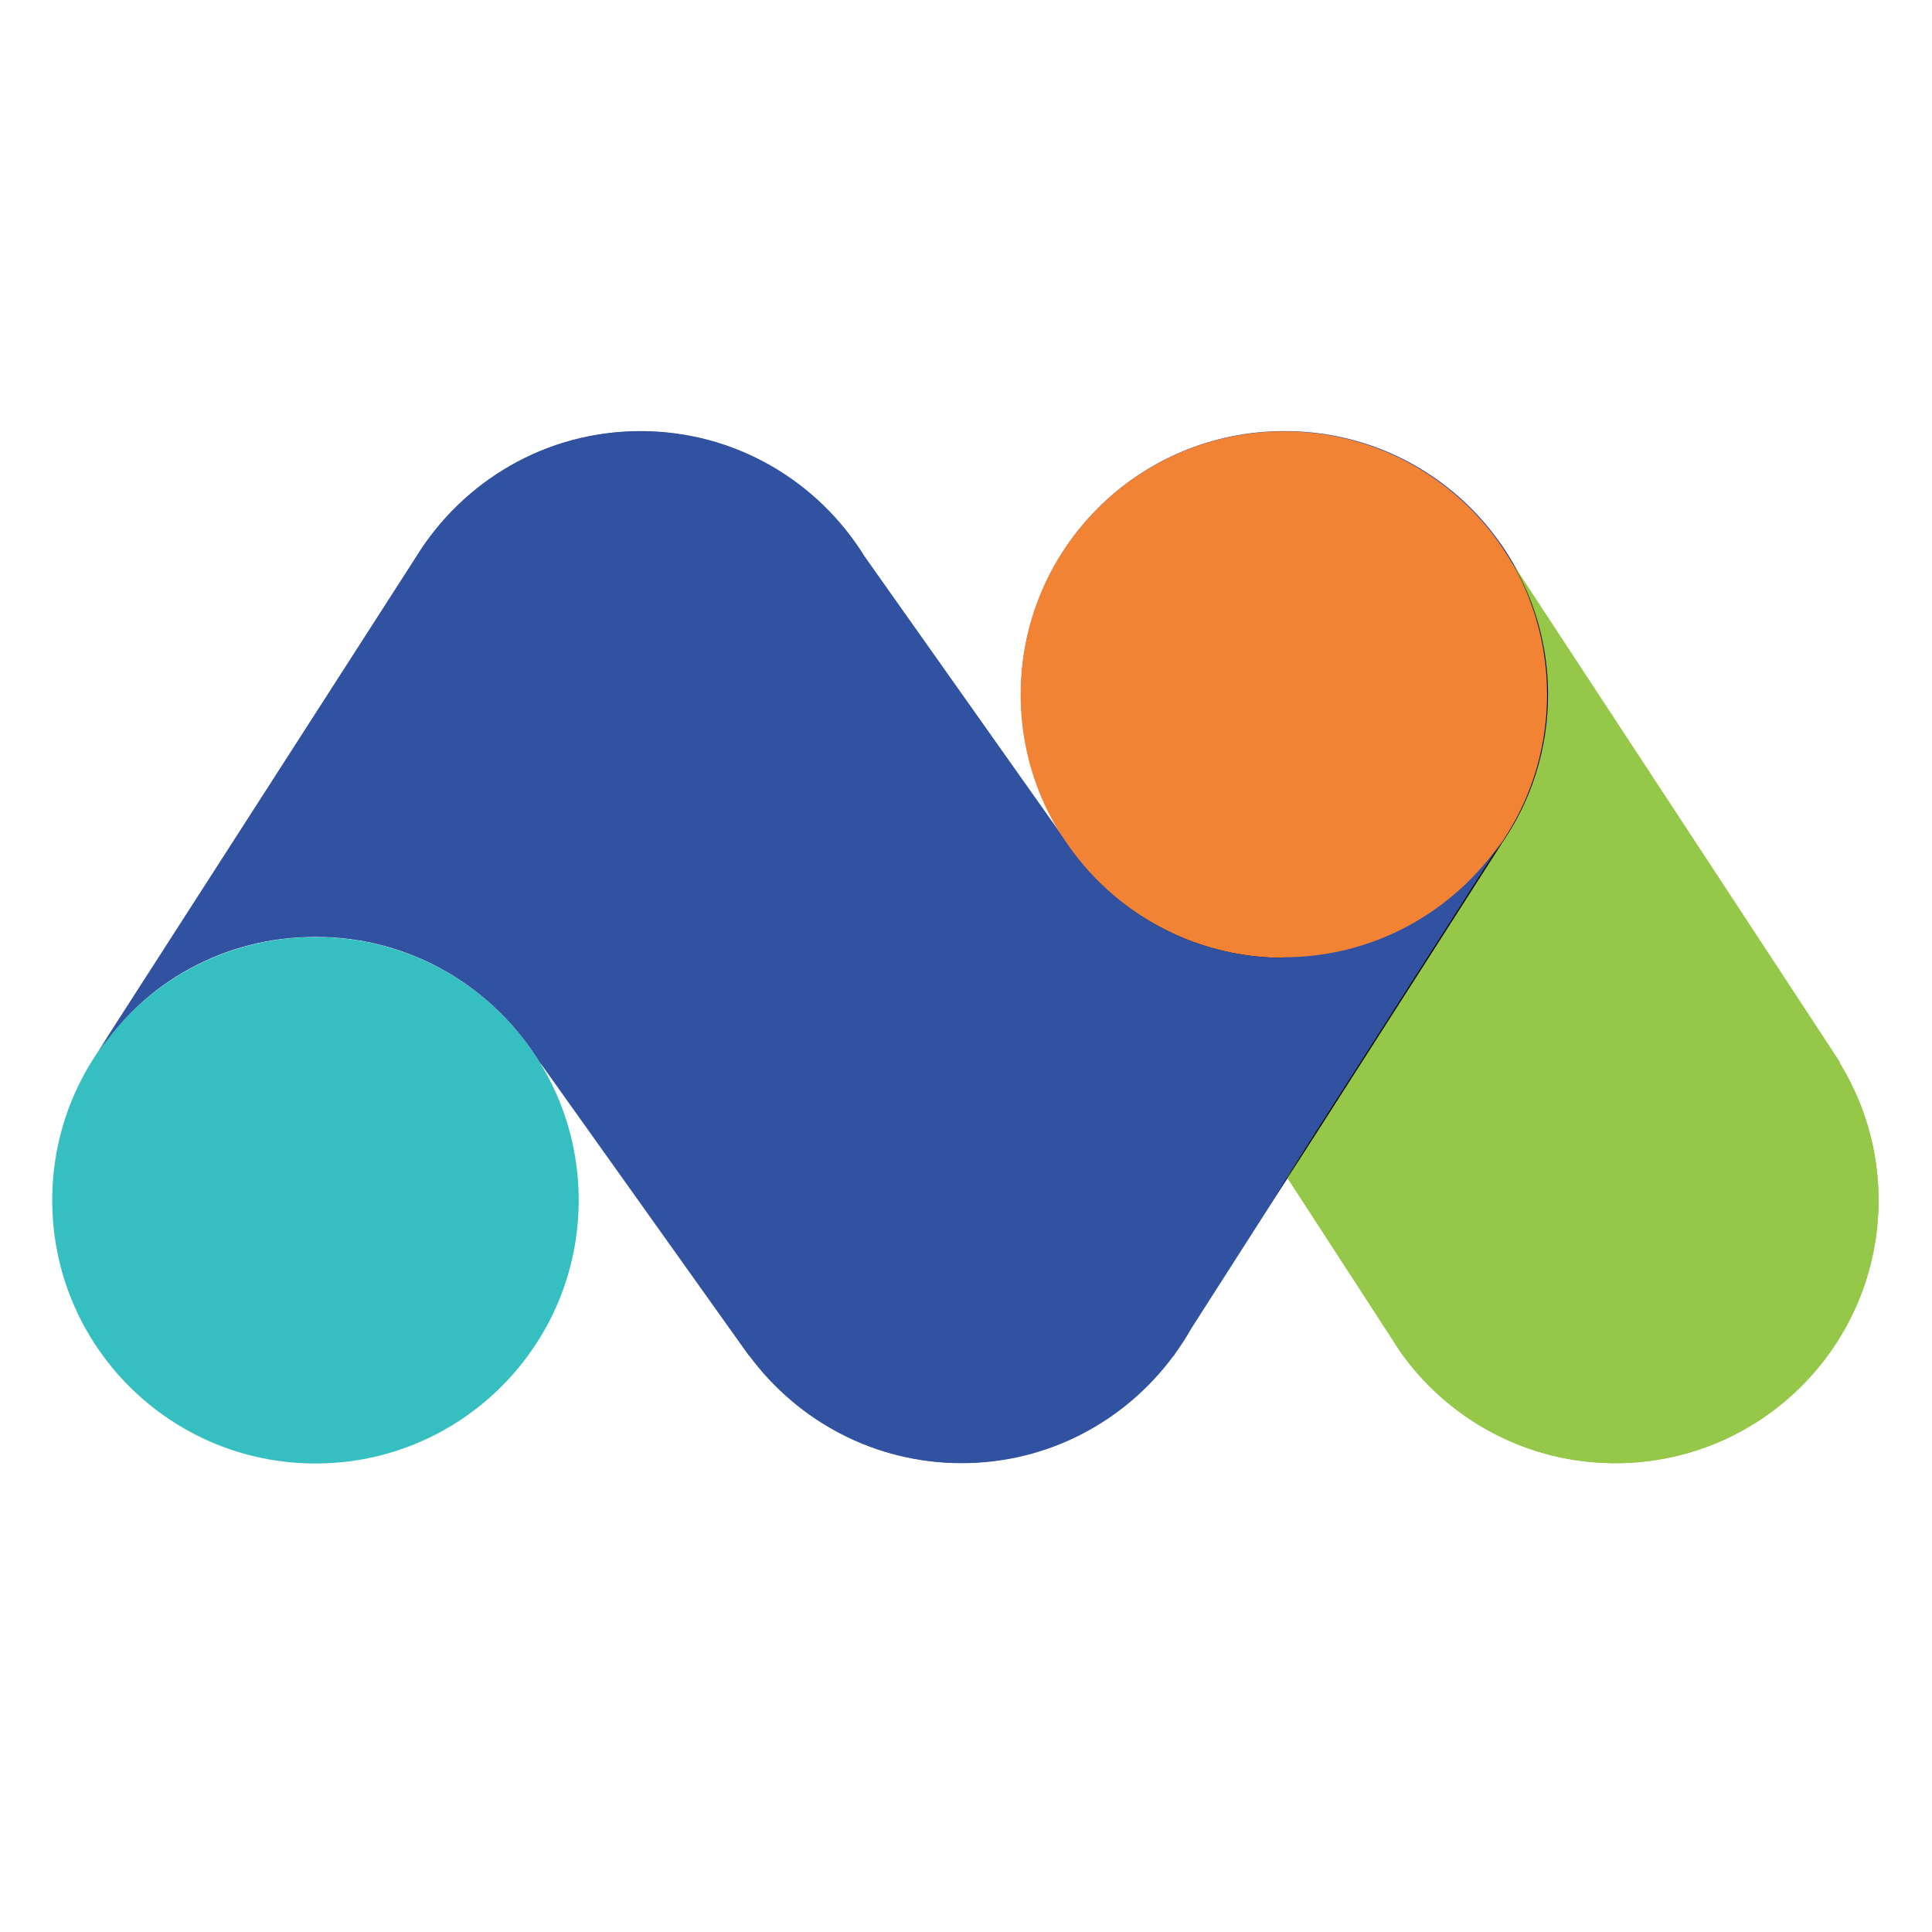
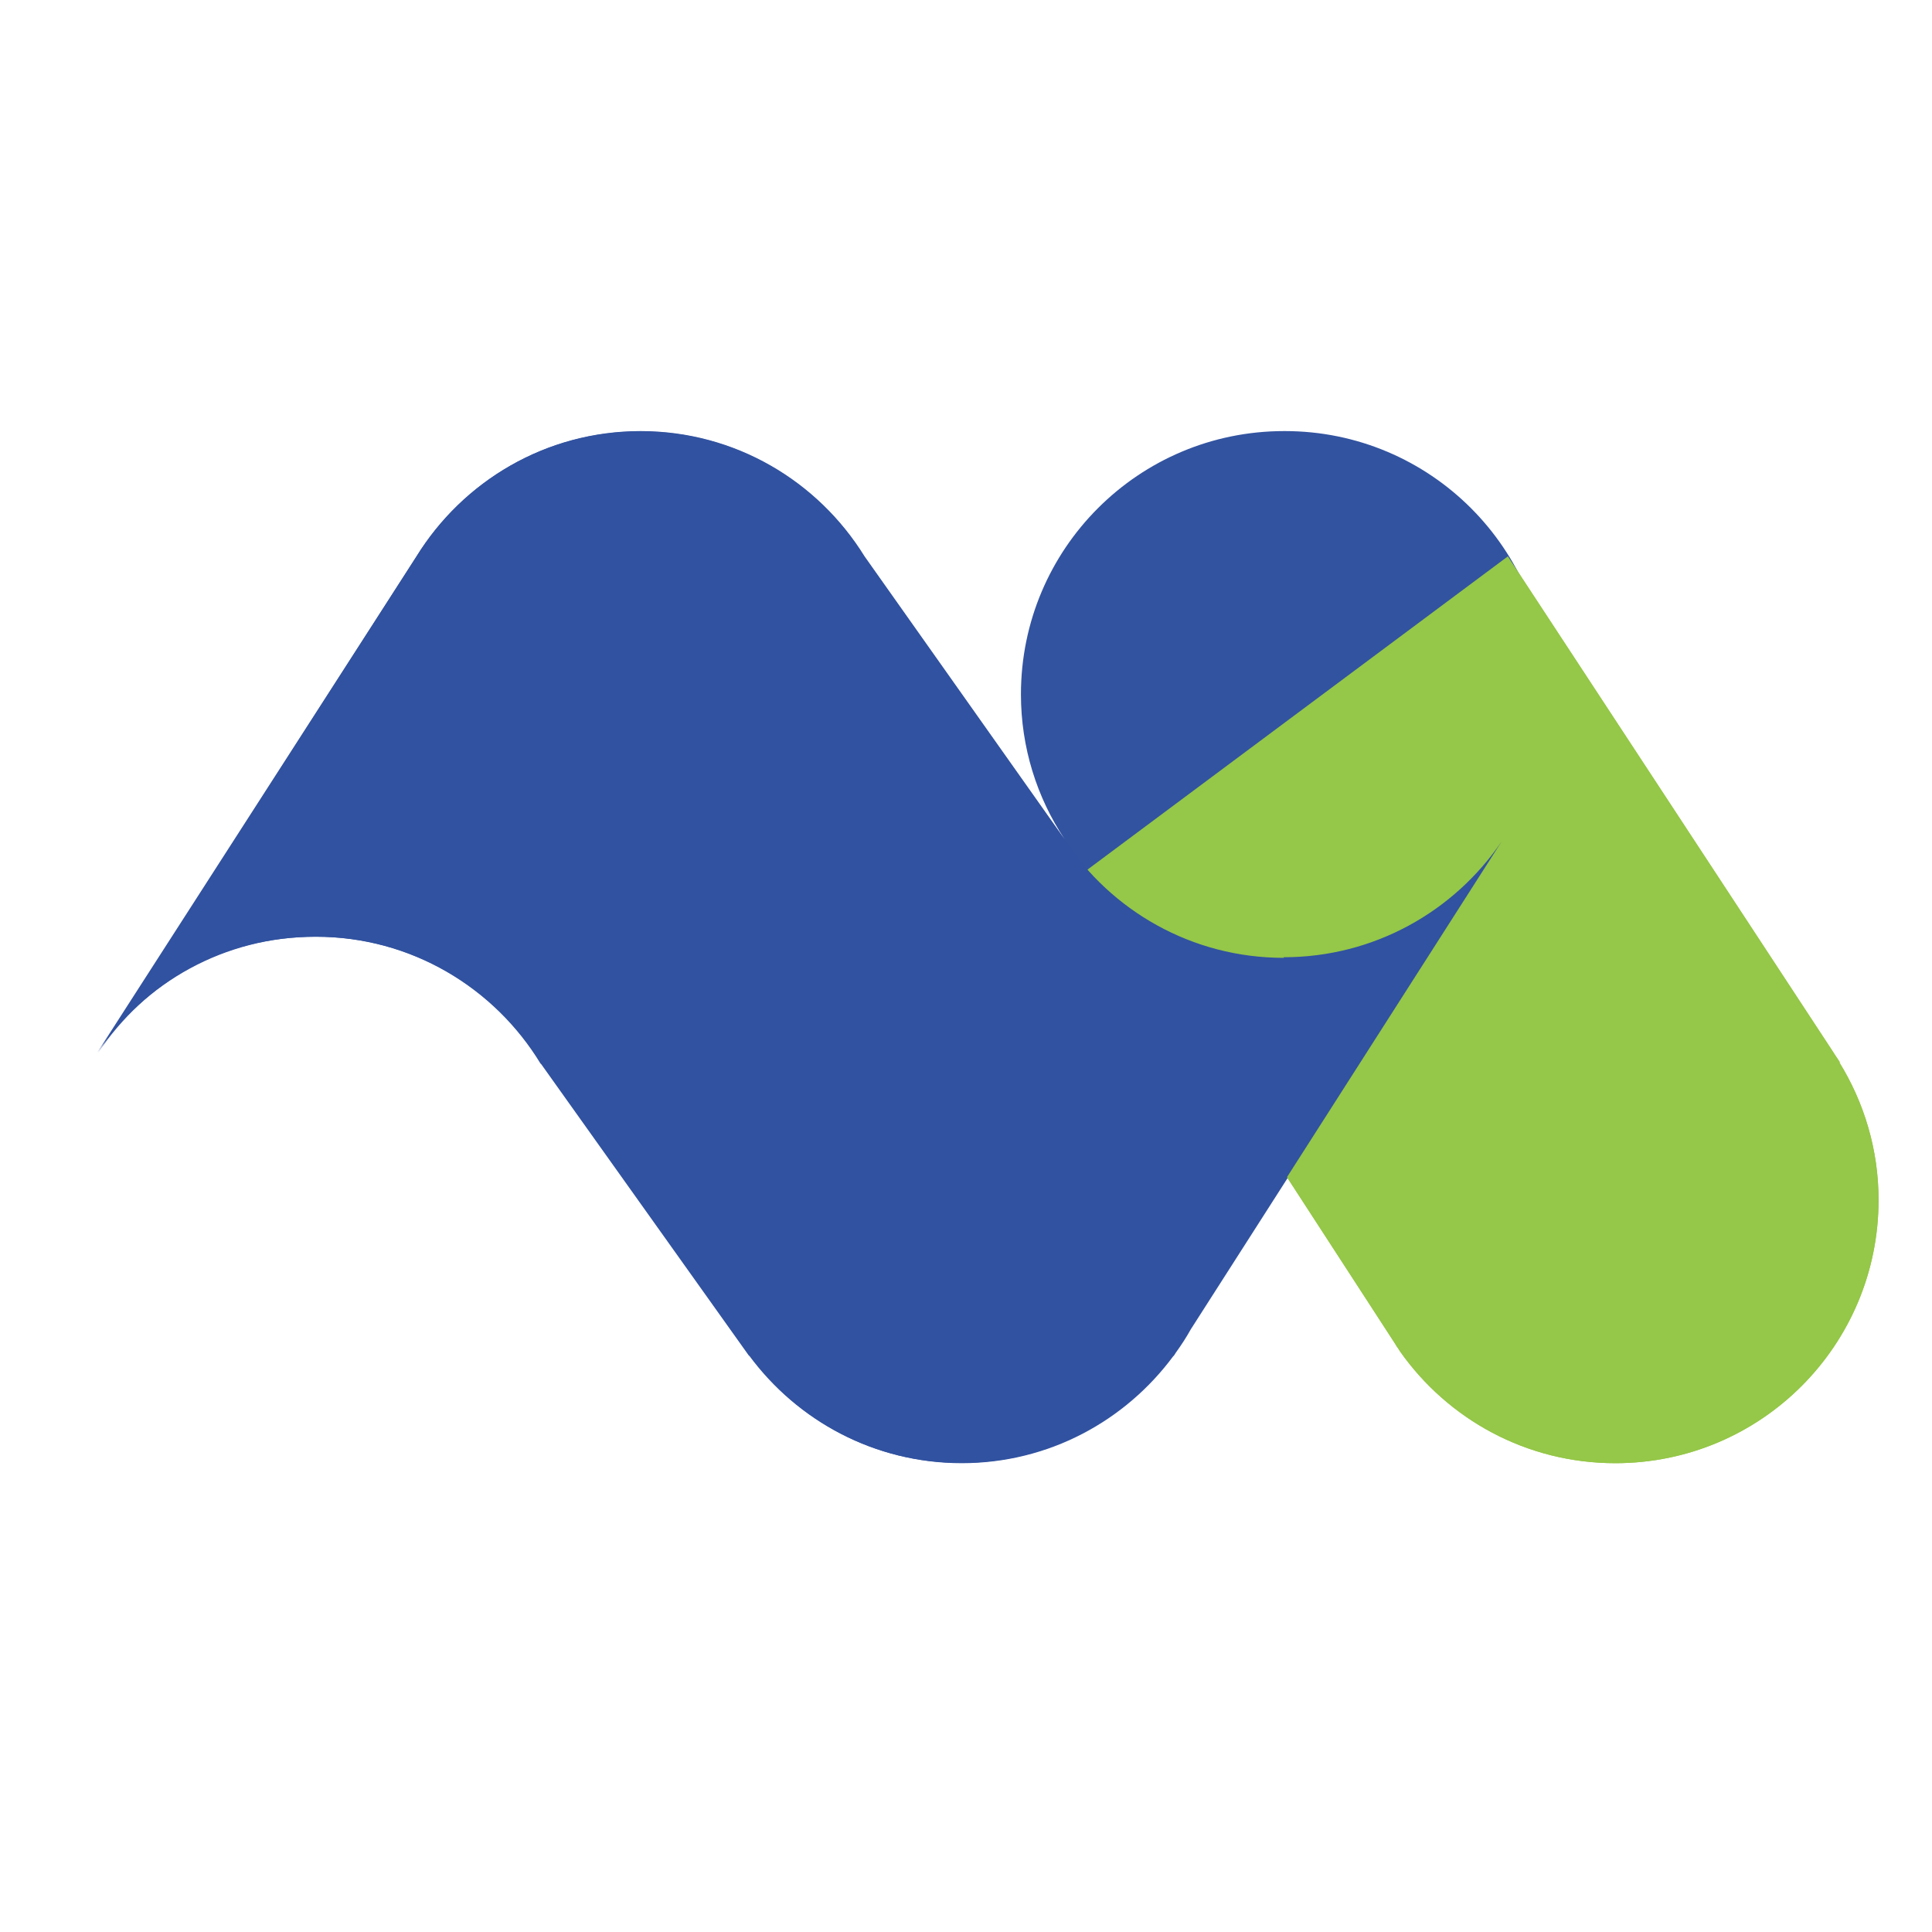
<svg xmlns="http://www.w3.org/2000/svg" id="Livello_1" data-name="Livello 1" viewBox="0 0 64 64">
  <defs>
    <style>
      .cls-1 {
        fill: #3253a0;
      }

      .cls-1, .cls-2, .cls-3, .cls-4, .cls-5, .cls-6, .cls-7 {
        stroke-width: 0px;
      }

      .cls-2 {
        fill: #35bfc0;
      }

      .cls-8 {
        mask: url(#mask);
      }

      .cls-3 {
        fill: #000;
      }

      .cls-4 {
        fill: #95c748;
      }

      .cls-5 {
        fill: #f38334;
      }

      .cls-6 {
        fill: #3152a0;
      }

      .cls-7 {
        fill: #fff;
      }
    </style>
    <mask id="mask" x="3.25" y="14.28" width="58.99" height="34.19" maskUnits="userSpaceOnUse">
      <g id="mask-2">
-         <path id="path-1" class="cls-7" d="M60.95,35.19h0s-.16-.24-.16-.24c-.02-.04-.05-.07-.07-.11l-10.77-16.41-13.93,10.38,10.18,15.68c.04.07.08.13.13.2l.05.08h0c1.58,2.24,4.18,3.7,7.13,3.7,4.82,0,8.72-3.9,8.72-8.72,0-1.67-.48-3.23-1.3-4.56" />
-       </g>
+         </g>
    </mask>
  </defs>
  <path class="cls-4" d="M60.95,35.19h0s-.16-.24-.16-.24c-.02-.04-.05-.07-.07-.11l-10.77-16.41-13.93,10.38,10.18,15.68c.04.07.08.13.13.2l.05.08h0c1.58,2.24,4.18,3.7,7.13,3.7,4.82,0,8.72-3.9,8.72-8.72,0-1.67-.48-3.23-1.3-4.56" />
-   <path class="cls-2" d="M19.17,39.76c0-4.82-3.9-8.72-8.72-8.72s-8.72,3.9-8.72,8.72,3.9,8.72,8.72,8.72,8.72-3.91,8.72-8.72" />
  <path class="cls-1" d="M42.56,14.28c4.82,0,8.72,3.9,8.72,8.72,0,1.81-.55,3.5-1.5,4.89h0s-10.33,16.14-10.33,16.14c-.15.27-.32.53-.5.78h0l-.07.11h-.01c-1.59,2.15-4.13,3.55-7.01,3.55s-5.42-1.4-7.01-3.55h-.01l-6.89-9.67h-.01c-1.53-2.52-4.29-4.22-7.46-4.22s-5.66,1.52-7.23,3.84h0l10.55-16.44h0c1.54-2.49,4.28-4.15,7.42-4.15s5.88,1.66,7.42,4.15h0l6.62,9.36h0c-.91-1.38-1.44-3.02-1.44-4.79,0-4.82,3.9-8.72,8.72-8.72Z" />
  <path class="cls-4" d="M60.95,35.19h0s-.16-.24-.16-.24c-.02-.04-.05-.07-.07-.11l-10.77-16.41-13.93,10.38,10.18,15.68c.04.07.08.13.13.2l.05.08h0c1.58,2.24,4.18,3.7,7.13,3.7,4.82,0,8.72-3.9,8.72-8.72,0-1.67-.48-3.23-1.3-4.56" />
  <g class="cls-8">
-     <path id="path-3" class="cls-3" d="M51.28,23.01c0-4.82-3.9-8.72-8.72-8.72s-8.72,3.9-8.72,8.72c0,1.77.53,3.42,1.44,4.79t0,0h0s-6.62-9.36-6.62-9.36h0c-1.54-2.49-4.28-4.15-7.42-4.15s-5.88,1.66-7.42,4.15h0L3.25,34.87c1.57-2.32,4.22-3.84,7.23-3.84,3.17,0,5.93,1.69,7.46,4.22h.01l6.89,9.67h.01c1.59,2.15,4.13,3.55,7.01,3.55s5.43-1.4,7.01-3.55h.01l.07-.11c.18-.25.35-.51.5-.78l10.33-16.14h0c.95-1.39,1.5-3.08,1.5-4.89M36.59,29.34c.05.05.1.09.15.14-.05-.05-.1-.09-.15-.14M37.36,29.99c.06.04.11.09.17.13-.06-.04-.11-.09-.17-.13M39.27,31.08c.07.03.15.05.22.08-.07-.03-.15-.05-.22-.08M40.21,31.4c.1.03.21.06.31.08-.1-.02-.21-.05-.31-.08M41.23,31.61c.1.02.2.03.3.05-.1-.01-.2-.03-.3-.05M48.3,29.56c.08-.07.15-.14.23-.21-.08.07-.15.14-.23.21M43.58,31.66c.1-.01.21-.03.31-.05-.1.01-.2.03-.31.05M44.57,31.48c.11-.03.22-.05.33-.08-.11.03-.22.06-.33.08M45.56,31.19c.09-.03.19-.07.28-.1-.09.04-.19.07-.28.1M47.54,30.17c.07-.05.14-.11.22-.16-.07.05-.14.11-.22.16M49.01,28.86c.06-.07.12-.13.18-.2-.06.07-.12.14-.18.2" />
-   </g>
-   <path class="cls-5" d="M51.25,23.01c0-4.82-3.9-8.72-8.72-8.72s-8.72,3.9-8.72,8.72,3.9,8.72,8.72,8.72,8.72-3.9,8.72-8.72" />
+     </g>
  <path class="cls-6" d="M42.53,31.73c-3.05,0-5.72-1.56-7.28-3.93h0l-6.62-9.36h0c-1.54-2.49-4.28-4.15-7.42-4.15s-5.88,1.66-7.42,4.15h0L3.22,34.87c1.57-2.32,4.22-3.84,7.23-3.84,3.17,0,5.93,1.69,7.46,4.21h.01l6.89,9.67h.01c1.59,2.15,4.13,3.55,7.01,3.55s5.42-1.4,7.01-3.55h.01l.07-.11c.18-.25.35-.51.5-.78l10.32-16.14c-1.57,2.31-4.22,3.83-7.22,3.83" />
</svg>